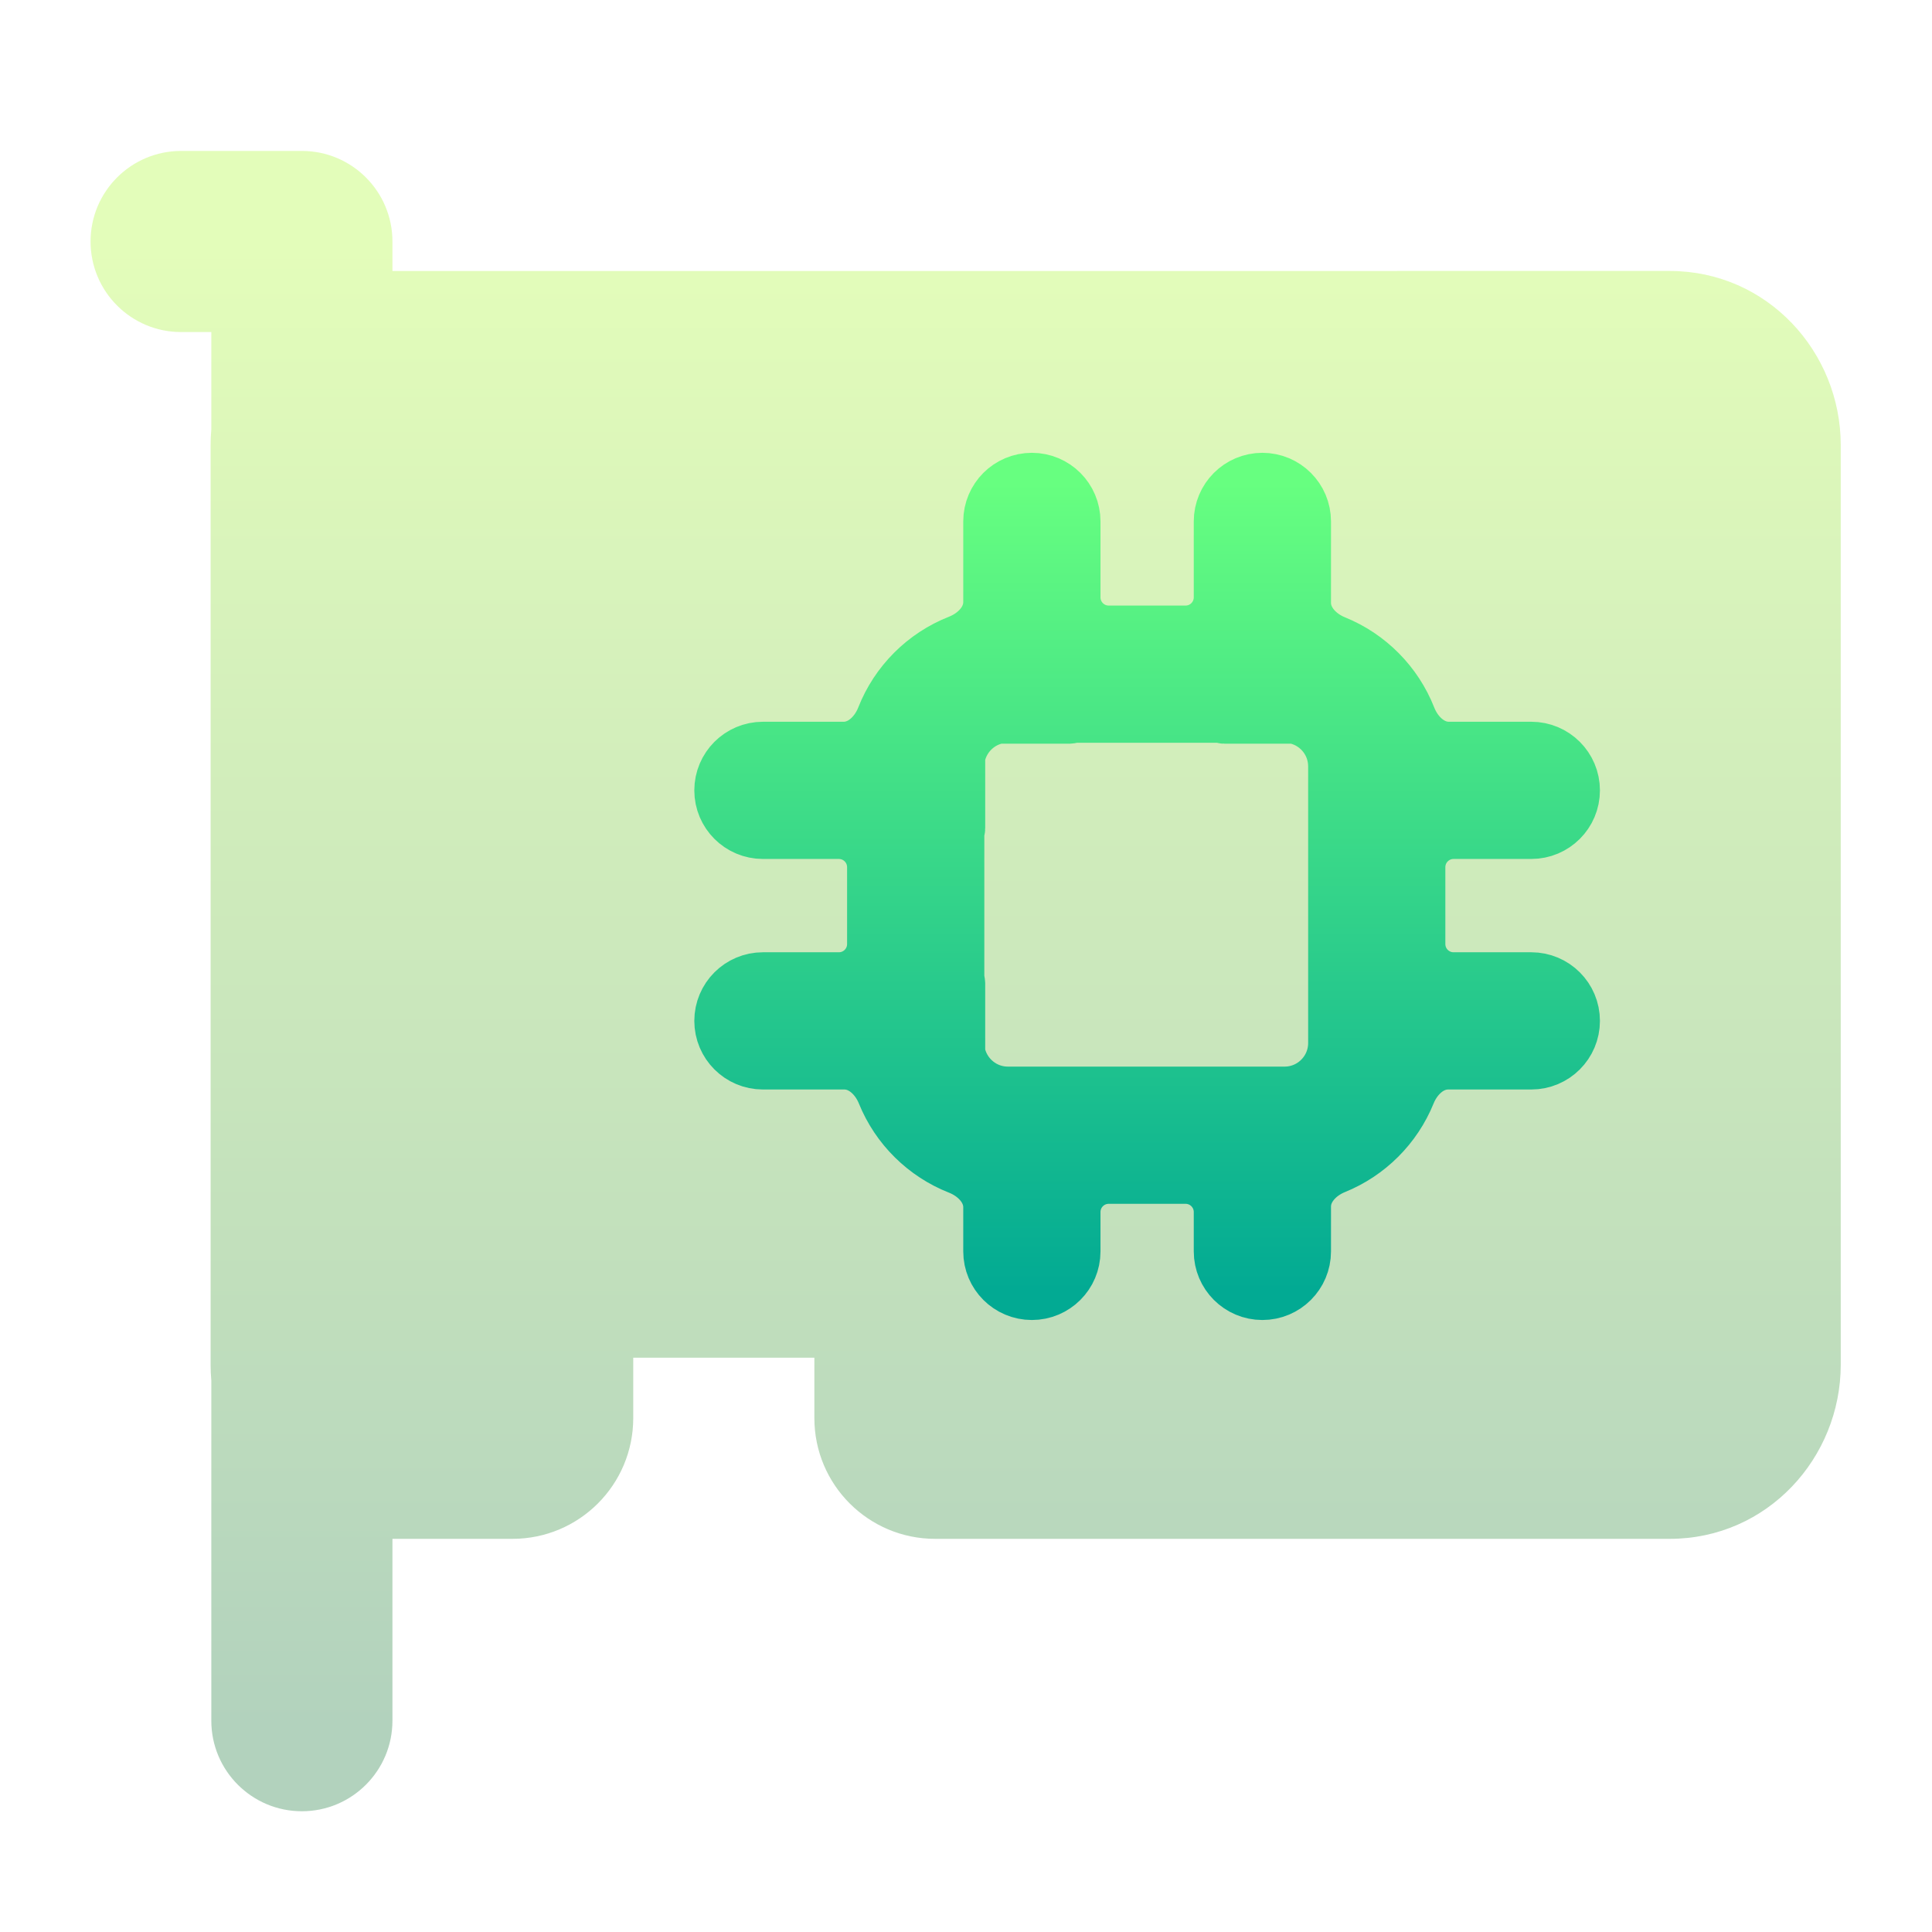
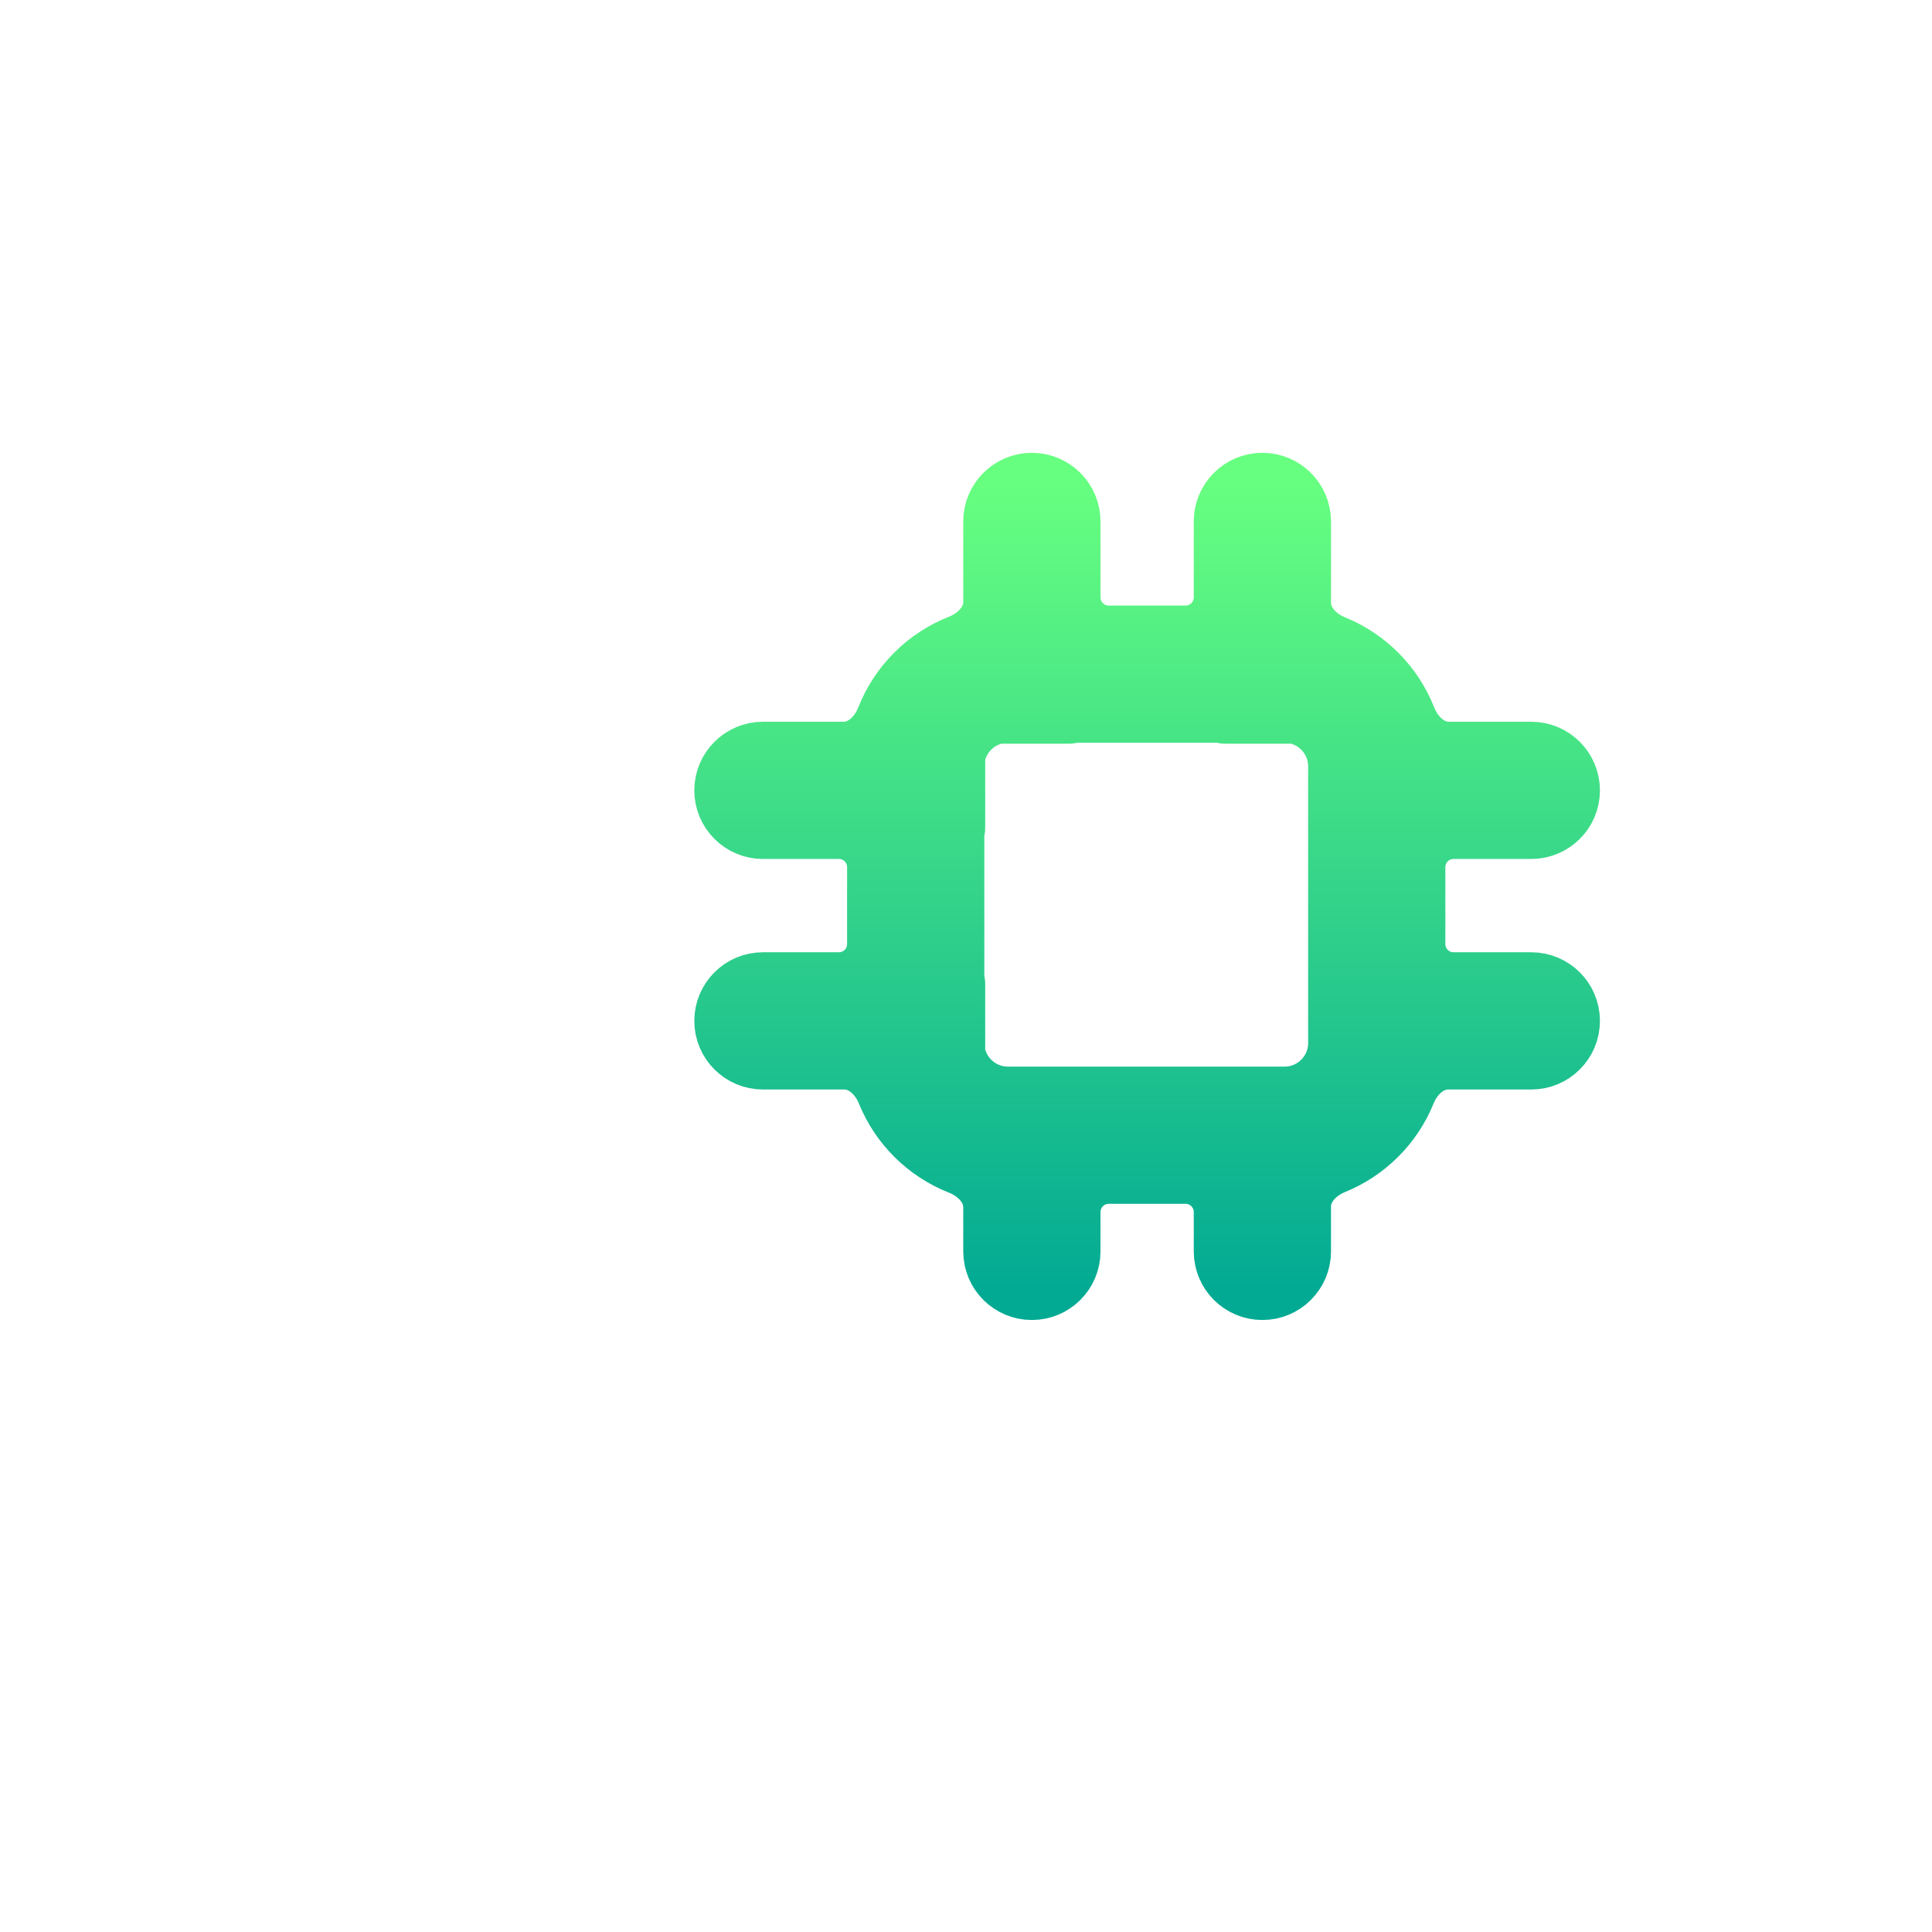
<svg xmlns="http://www.w3.org/2000/svg" width="64" height="64" viewBox="0 0 64 64" fill="none">
-   <path opacity="0.4" d="M6 5C4.343 5 3 6.343 3 8C3 9.657 4.343 11 6 11H7V14.222C6.984 14.395 6.977 14.569 6.977 14.746V45.206C6.977 45.382 6.984 45.556 7 45.729V57C7 58.657 8.343 60 10 60C11.657 60 13 58.657 13 57V50.976H16.977C19.186 50.976 20.977 49.185 20.977 46.976V44.976H26.977V46.976C26.977 49.185 28.767 50.976 30.977 50.976H55.311C58.55 50.976 60.977 48.288 60.977 45.206V14.746C60.977 11.662 58.55 8.976 55.31 8.976L13 8.977V8C13 6.343 11.657 5 10 5H6Z" fill="url(#paint0_linear_37_250)" />
  <path fill-rule="evenodd" clip-rule="evenodd" d="M35.455 17.273C35.455 16.57 34.885 16 34.182 16C33.479 16 32.909 16.57 32.909 17.273V19.946C32.909 20.595 32.409 21.121 31.805 21.359C30.688 21.798 29.798 22.688 29.36 23.805C29.122 24.409 28.596 24.909 27.947 24.909H25.273C24.57 24.909 24 25.479 24 26.182C24 26.885 24.57 27.454 25.273 27.454H27.788C28.491 27.454 29.061 28.024 29.061 28.727V31.273C29.061 31.976 28.491 32.545 27.788 32.545H25.273C24.57 32.545 24 33.115 24 33.818C24 34.521 24.57 35.091 25.273 35.091H27.97C28.613 35.091 29.135 35.581 29.377 36.176C29.821 37.273 30.703 38.146 31.805 38.579C32.409 38.817 32.909 39.343 32.909 39.992V41.455C32.909 42.157 33.479 42.727 34.182 42.727C34.885 42.727 35.455 42.157 35.455 41.455V40.151C35.455 39.448 36.024 38.878 36.727 38.878H39.273C39.976 38.878 40.545 39.448 40.545 40.151V41.455C40.545 42.157 41.115 42.727 41.818 42.727C42.521 42.727 43.091 42.157 43.091 41.455V39.969C43.091 39.327 43.581 38.804 44.176 38.563C45.26 38.124 46.125 37.259 46.564 36.176C46.805 35.581 47.328 35.091 47.97 35.091H50.727C51.43 35.091 52 34.521 52 33.818C52 33.115 51.43 32.545 50.727 32.545H48.152C47.449 32.545 46.879 31.976 46.879 31.273V28.727C46.879 28.024 47.449 27.454 48.152 27.454H50.727C51.43 27.454 52 26.885 52 26.182C52 25.479 51.43 24.909 50.727 24.909H47.994C47.345 24.909 46.818 24.409 46.581 23.805C46.147 22.702 45.274 21.82 44.176 21.375C43.581 21.134 43.091 20.611 43.091 19.969V17.273C43.091 16.57 42.521 16 41.818 16C41.115 16 40.545 16.57 40.545 17.273V19.787C40.545 20.49 39.976 21.06 39.273 21.06H36.727C36.024 21.06 35.455 20.49 35.455 19.787V17.273ZM31.636 34.76C31.636 34.838 31.642 34.916 31.661 34.991C31.858 35.762 32.556 36.333 33.388 36.333H42.552C43.536 36.333 44.334 35.535 44.334 34.551V25.387C44.334 24.558 43.768 23.862 43.001 23.663C42.925 23.642 42.845 23.636 42.766 23.636H40.561C40.553 23.636 40.545 23.629 40.545 23.621C40.545 23.612 40.538 23.605 40.53 23.605H35.47C35.462 23.605 35.455 23.612 35.455 23.621C35.455 23.629 35.447 23.636 35.439 23.636H33.175C33.095 23.636 33.016 23.642 32.939 23.663C32.313 23.825 31.821 24.319 31.661 24.947C31.642 25.022 31.636 25.1 31.636 25.177V27.44C31.636 27.448 31.63 27.454 31.622 27.454C31.613 27.454 31.607 27.461 31.607 27.469V32.531C31.607 32.539 31.613 32.545 31.622 32.545C31.63 32.545 31.636 32.552 31.636 32.56V34.76Z" fill="url(#paint1_linear_37_250)" stroke="url(#paint2_linear_37_250)" stroke-width="2" />
  <defs>
    <linearGradient id="paint0_linear_37_250" x1="8" y1="8" x2="8" y2="57" gradientUnits="userSpaceOnUse">
      <stop stop-color="#BAFA52" />
      <stop offset="1" stop-color="#3F8F5B" />
    </linearGradient>
    <linearGradient id="paint1_linear_37_250" x1="38" y1="42.727" x2="38" y2="16" gradientUnits="userSpaceOnUse">
      <stop stop-color="#02AA93" />
      <stop offset="1" stop-color="#67FF80" />
    </linearGradient>
    <linearGradient id="paint2_linear_37_250" x1="38" y1="42.727" x2="38" y2="16" gradientUnits="userSpaceOnUse">
      <stop stop-color="#02AA93" />
      <stop offset="1" stop-color="#67FF80" />
    </linearGradient>
  </defs>
</svg>